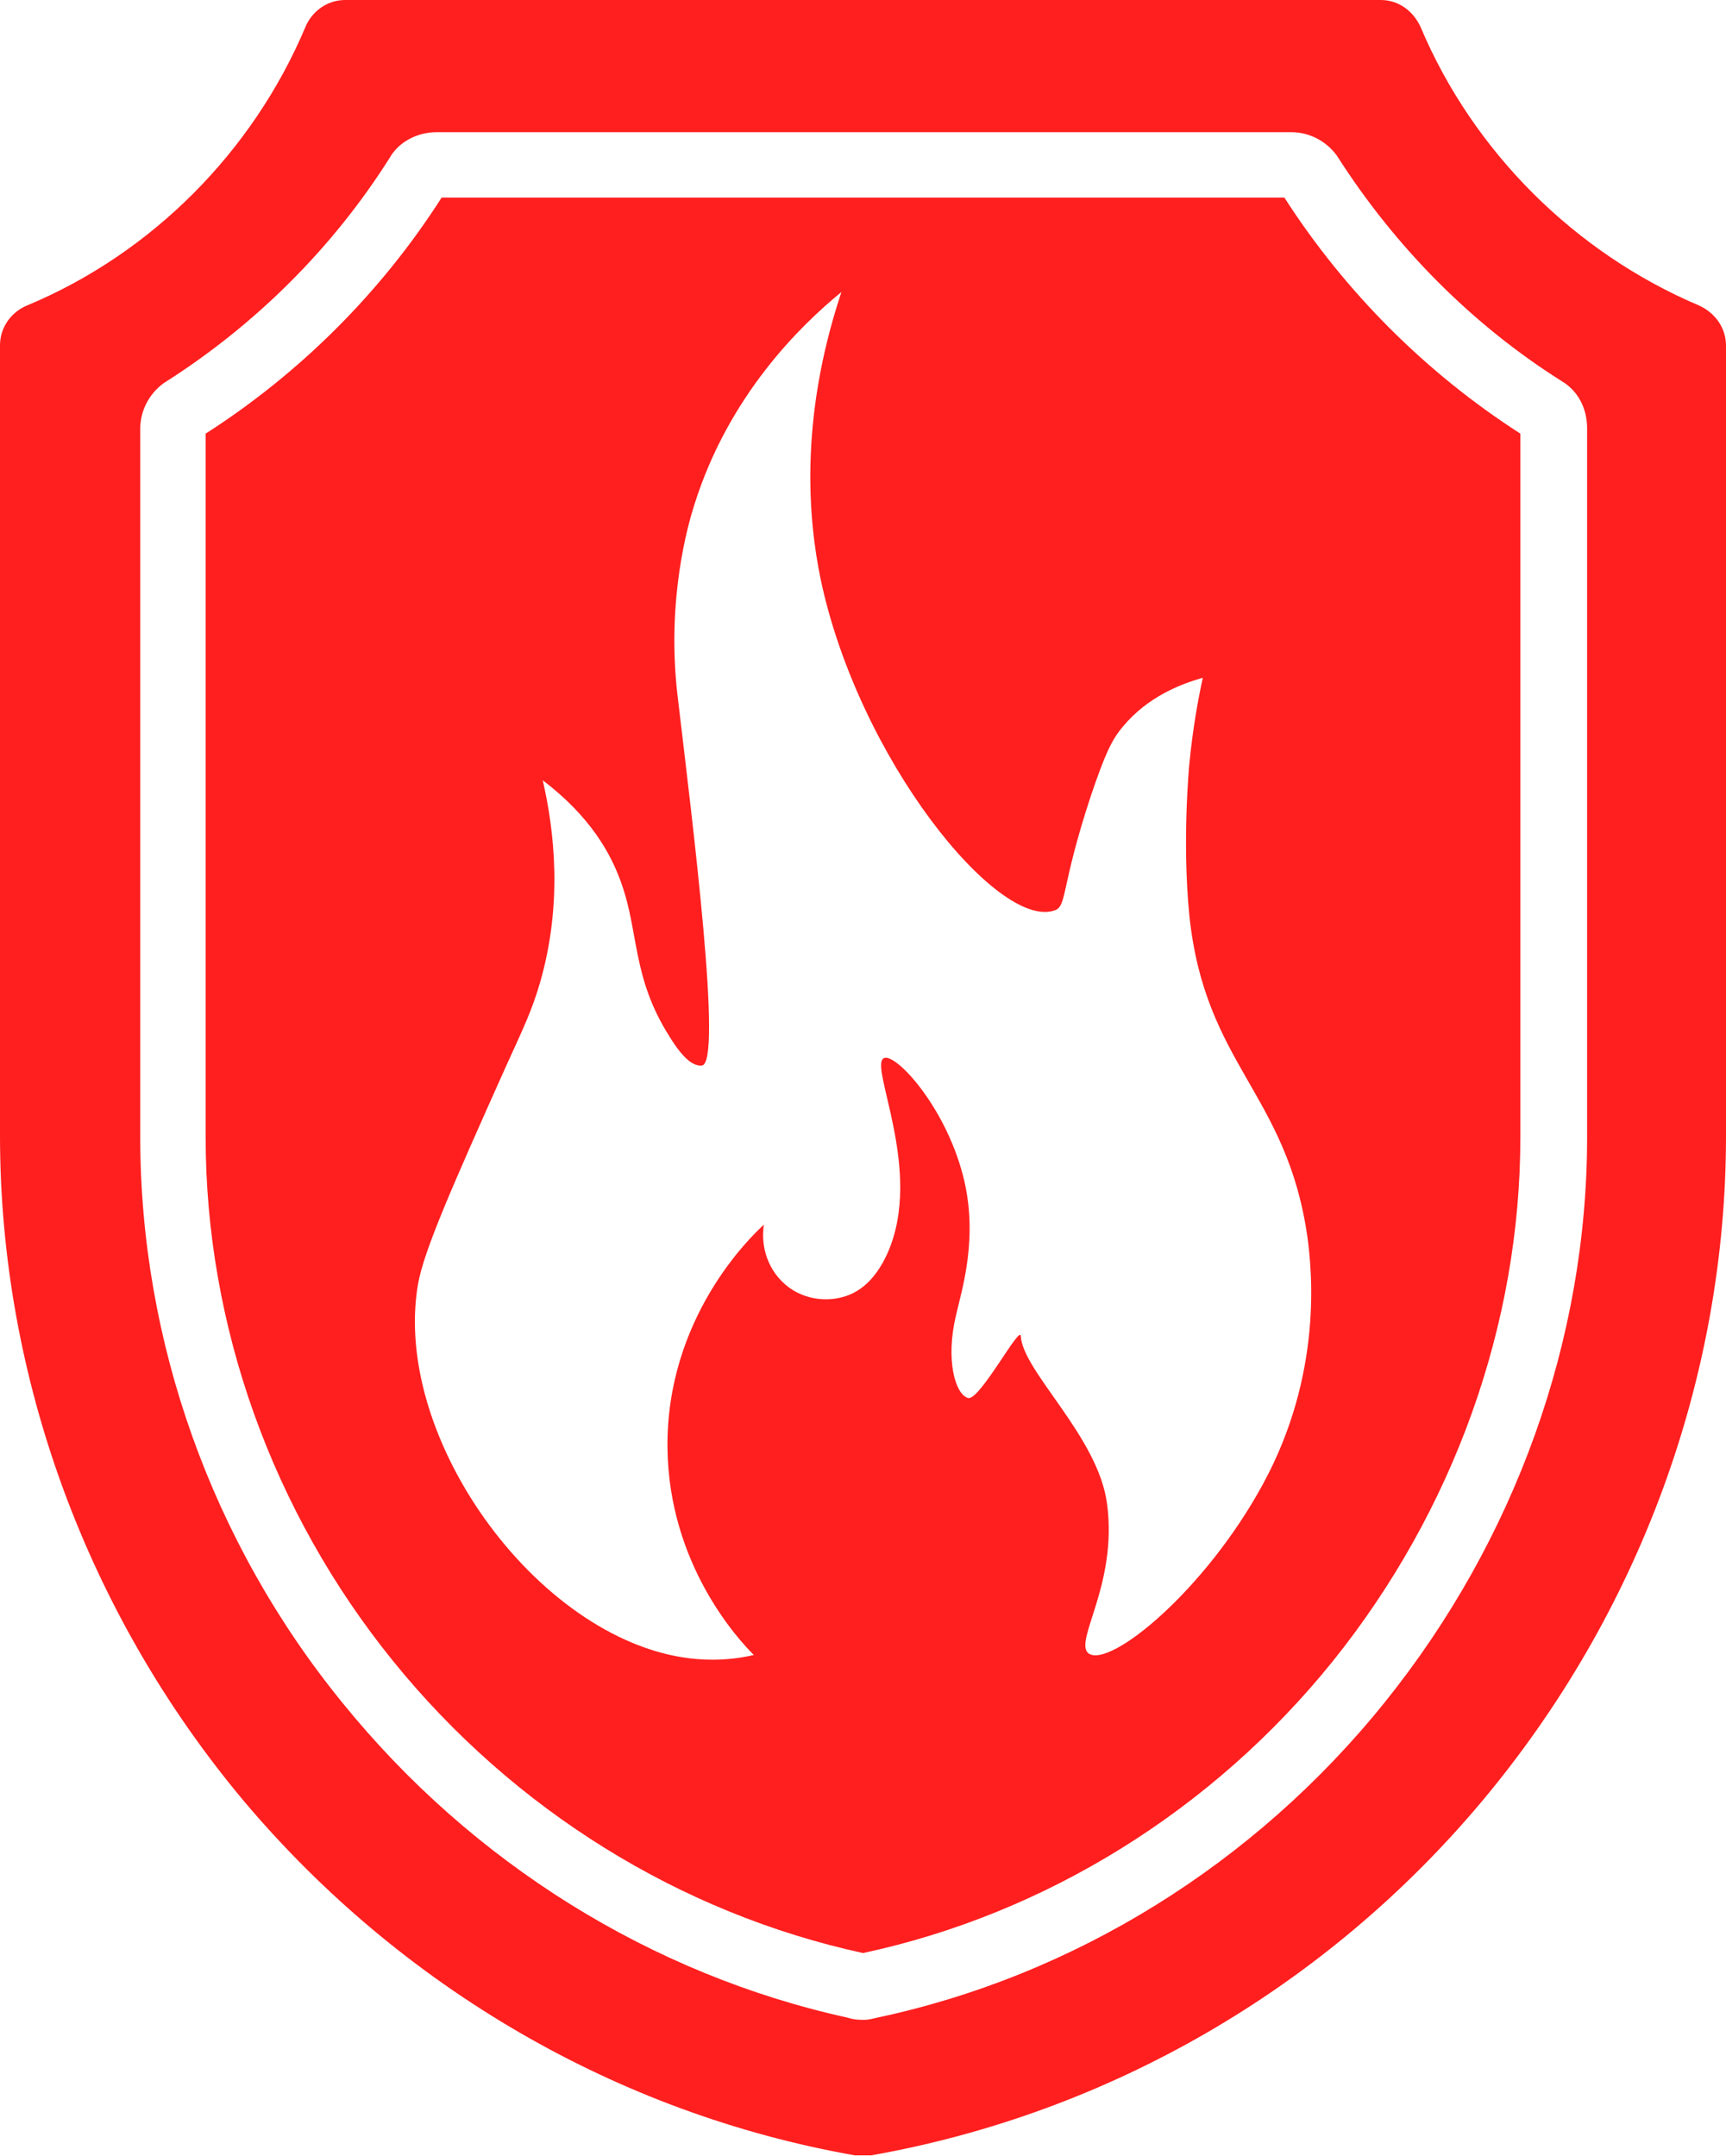
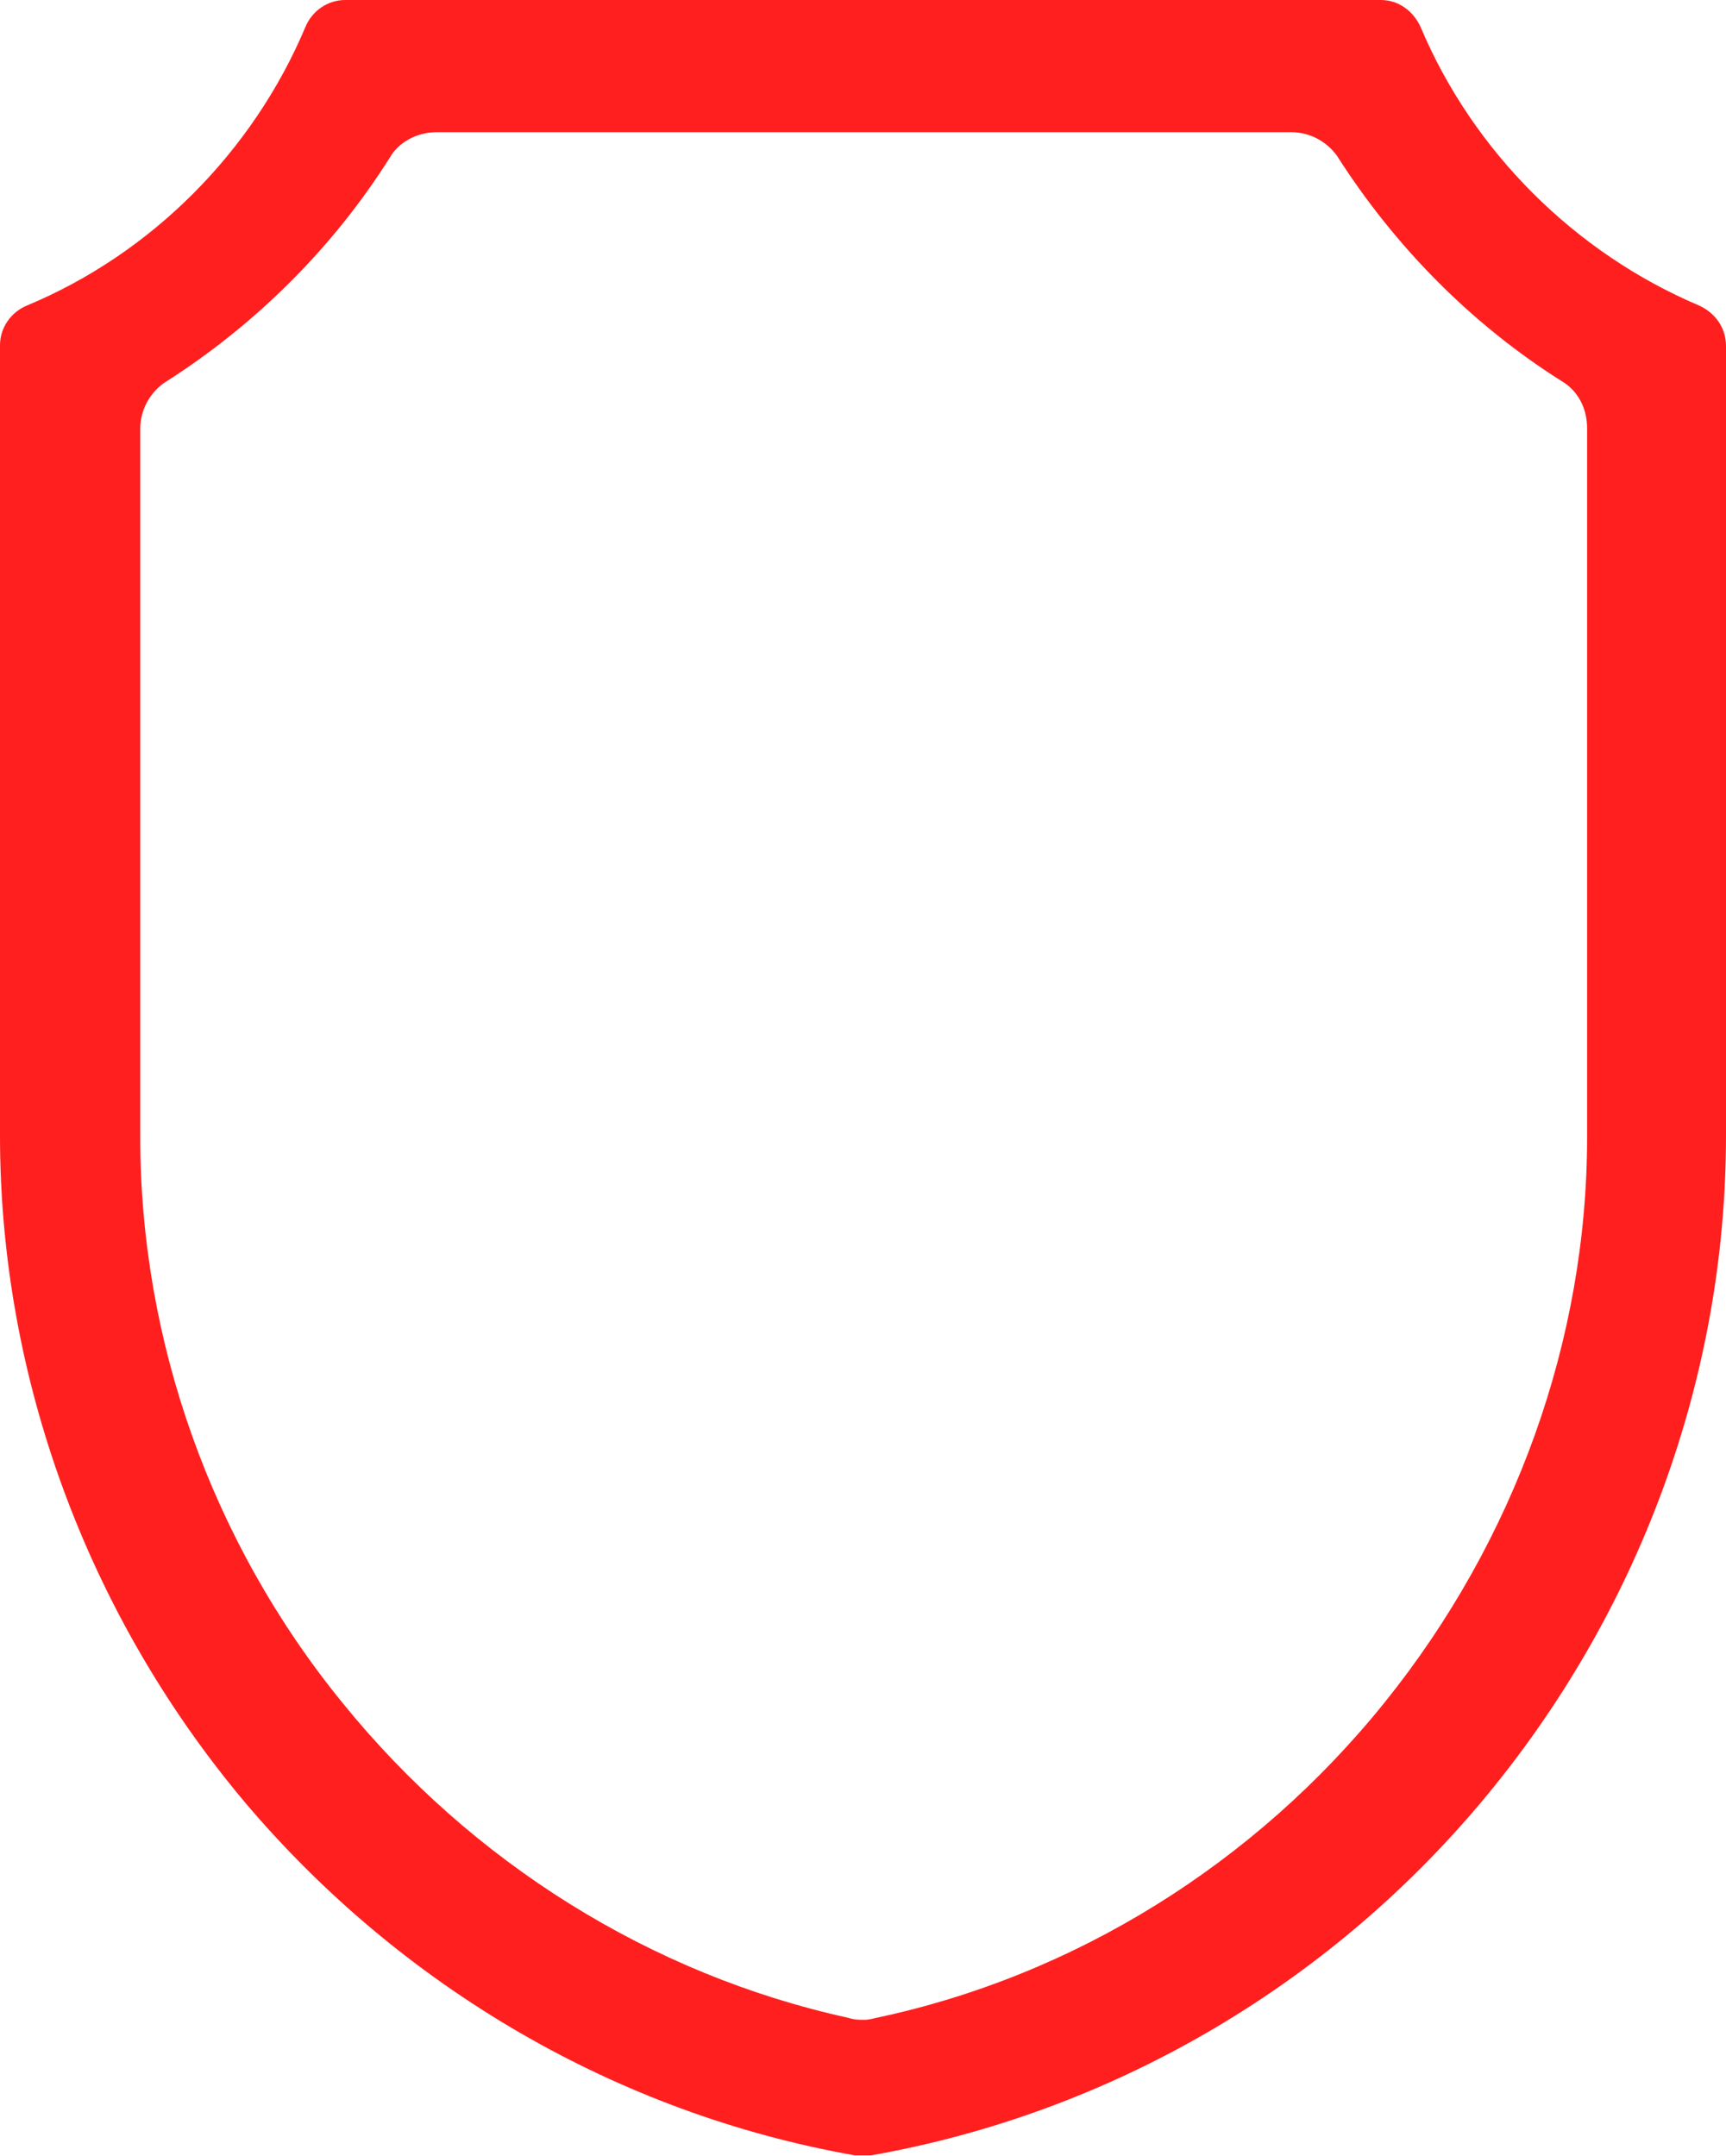
<svg xmlns="http://www.w3.org/2000/svg" id="uuid-58d48d98-ef80-460a-9f97-29ac791eb091" viewBox="0 0 256 319.7">
  <defs>
    <style>.uuid-3b6aee2a-6399-4075-a731-103e3c420e84{fill:#ff1f1f;stroke-width:0px;}</style>
  </defs>
  <g id="uuid-26f9a0b2-d656-41aa-b11b-2d5d65f7fce1">
    <path class="uuid-3b6aee2a-6399-4075-a731-103e3c420e84" d="m252,45.3c-18.4-7.8-33.5-22.8-41.3-41.3-1.1-2.4-3.3-4-5.9-4H51.2c-2.6,0-4.9,1.6-5.9,4-7.8,18.5-22.8,33.6-41.3,41.3-2.4,1-4,3.3-4,5.9v117.2c0,35.8,12.9,70.9,36.2,98.7,23.3,27.6,55.4,46.3,90.6,52.5.3,0,.7,0,1.1,0s.8,0,1.3,0c35.1-6.2,67.3-24.7,90.6-52.5s36.2-62.8,36.2-98.7V51.3c0-2.7-1.6-4.9-4-6Zm-16.6,123.3c0,30.1-10.7,59.8-30,83.8-19.3,24-46.1,40.6-75.4,46.8-1.2.3-1.5.3-1.9.3-.6,0-1.4,0-2.3-.3-29.2-6.4-55.8-23-75-46.7-19.4-23.8-30-53.6-30-83.9V63.6c0-2.7,1.3-5.2,3.5-6.8,13.6-8.6,25.1-20.1,33.5-33.4,1.3-2.3,4-3.8,7-3.8h126.7c2.7,0,5.2,1.3,6.8,3.5,8.6,13.5,20,25,33.3,33.4,2.4,1.4,3.8,4,3.8,7v105.1Z" />
-     <path class="uuid-3b6aee2a-6399-4075-a731-103e3c420e84" d="m190.5,29.3h-125c-9,14.1-21.1,26.1-35,35v104.3c0,28,9.9,55.6,27.8,77.7,17.9,22.1,42.6,37.4,69.7,43.3,27.1-5.8,51.9-21.2,69.7-43.3,17.9-22.3,27.8-49.9,27.8-77.7v-104.3c-14-9-26-21-35-35Zm-3.2,190.8c-8.6,15.8-22.6,27.2-25.8,25.1-2.4-1.7,4.3-10.1,2.7-22.2-1.3-10-12.5-19.6-12.8-24.9-.1-1.7-6.1,9.6-7.8,9.2-1.9-.5-3.4-5.6-1.8-12.3.9-3.9,3.4-11.7,1-20.8-2.7-10.3-10-18.1-11.7-17.3-2.3,1.1,6,16.8.5,29-1.9,4.2-4.3,5.5-5.4,6-2.5,1.1-5.8,1.1-8.6-.6-3.2-2-4.9-5.8-4.3-9.7-2.1,1.9-14.5,13.9-14.3,33.1.2,17.3,10.5,28.4,12.8,30.7-2.1.5-5.1.9-8.5.6-22.7-1.9-45.3-32.3-41.3-55.6.9-5,4.9-14.1,13.1-32.4,2.6-5.7,3.8-8.2,5-12.3,3.4-11.8,2.1-22.6.4-30,7.1,5.4,10.1,10.9,11.6,15.1,2.7,7.4,1.6,14.1,7.2,22.9,2.2,3.6,3.7,4.4,4.8,4.3,3.1-.3-1.3-35.4-3.6-54.8-1.7-14.4,1.6-25.6,2.5-28.4,5.1-16.2,15.7-26.5,21.8-31.5-6.4,19.2-4.8,34.2-3.1,42.5,5.6,26.7,26.3,52.1,34.7,49.2,1.9-.6.9-3.4,5.4-17,2.1-6.2,3.1-8.3,4.7-10.2,3.7-4.5,8.7-6.4,11.9-7.3-.7,3.2-1.5,7.6-2,12.8,0,0-1.1,11.3,0,22.4,2.3,22.2,14.4,26.3,17.5,47.6.7,5.1,2.3,20.5-6.6,36.8Z" />
  </g>
</svg>